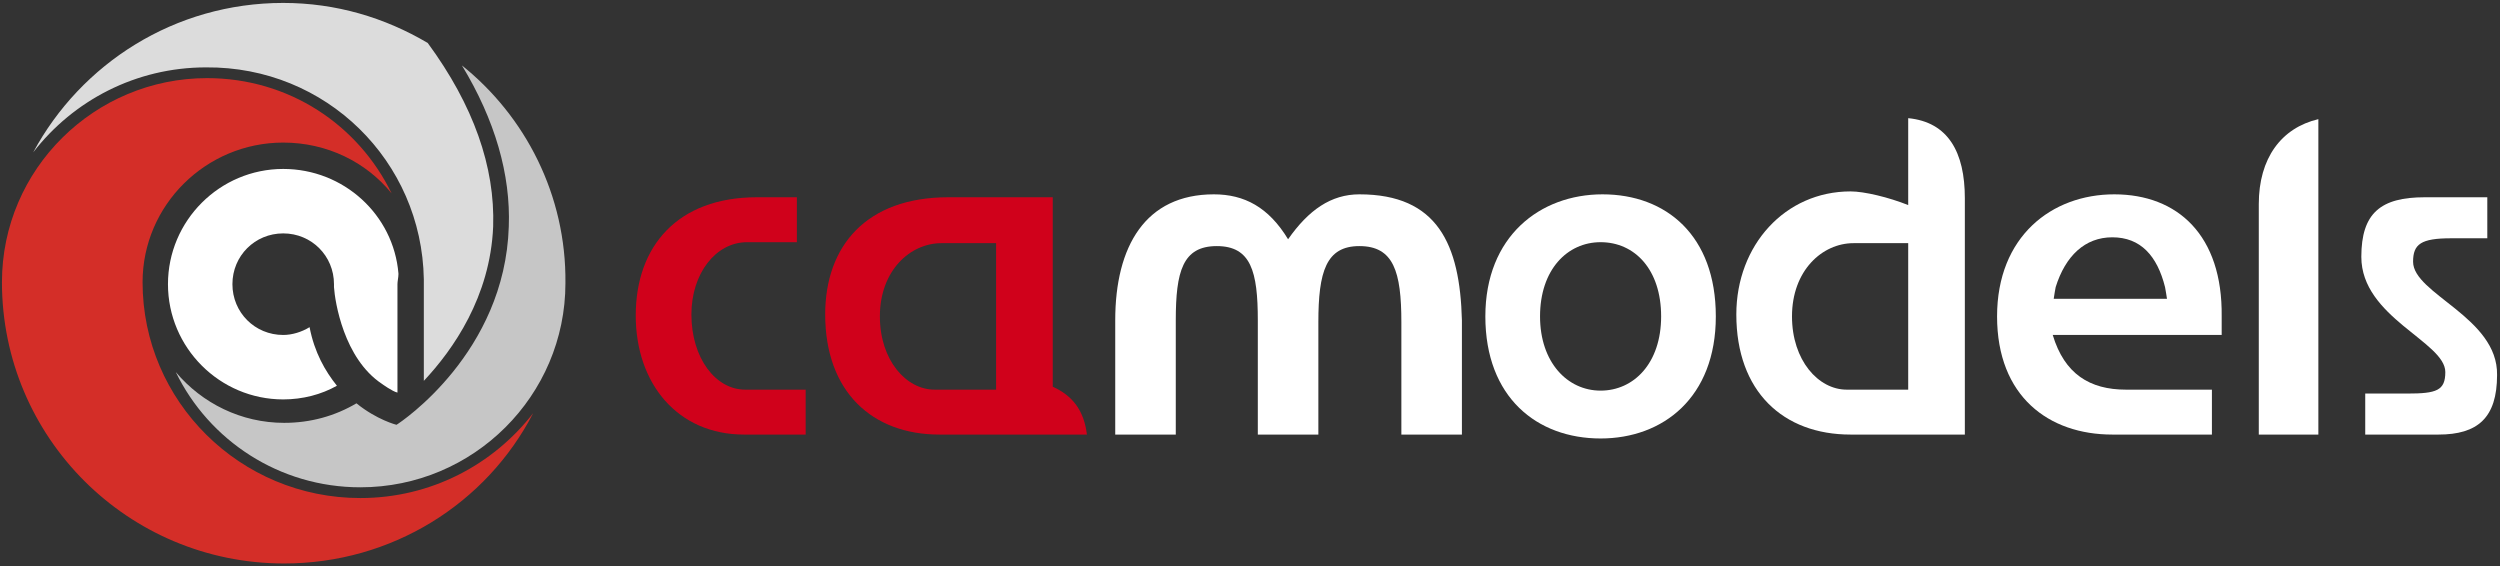
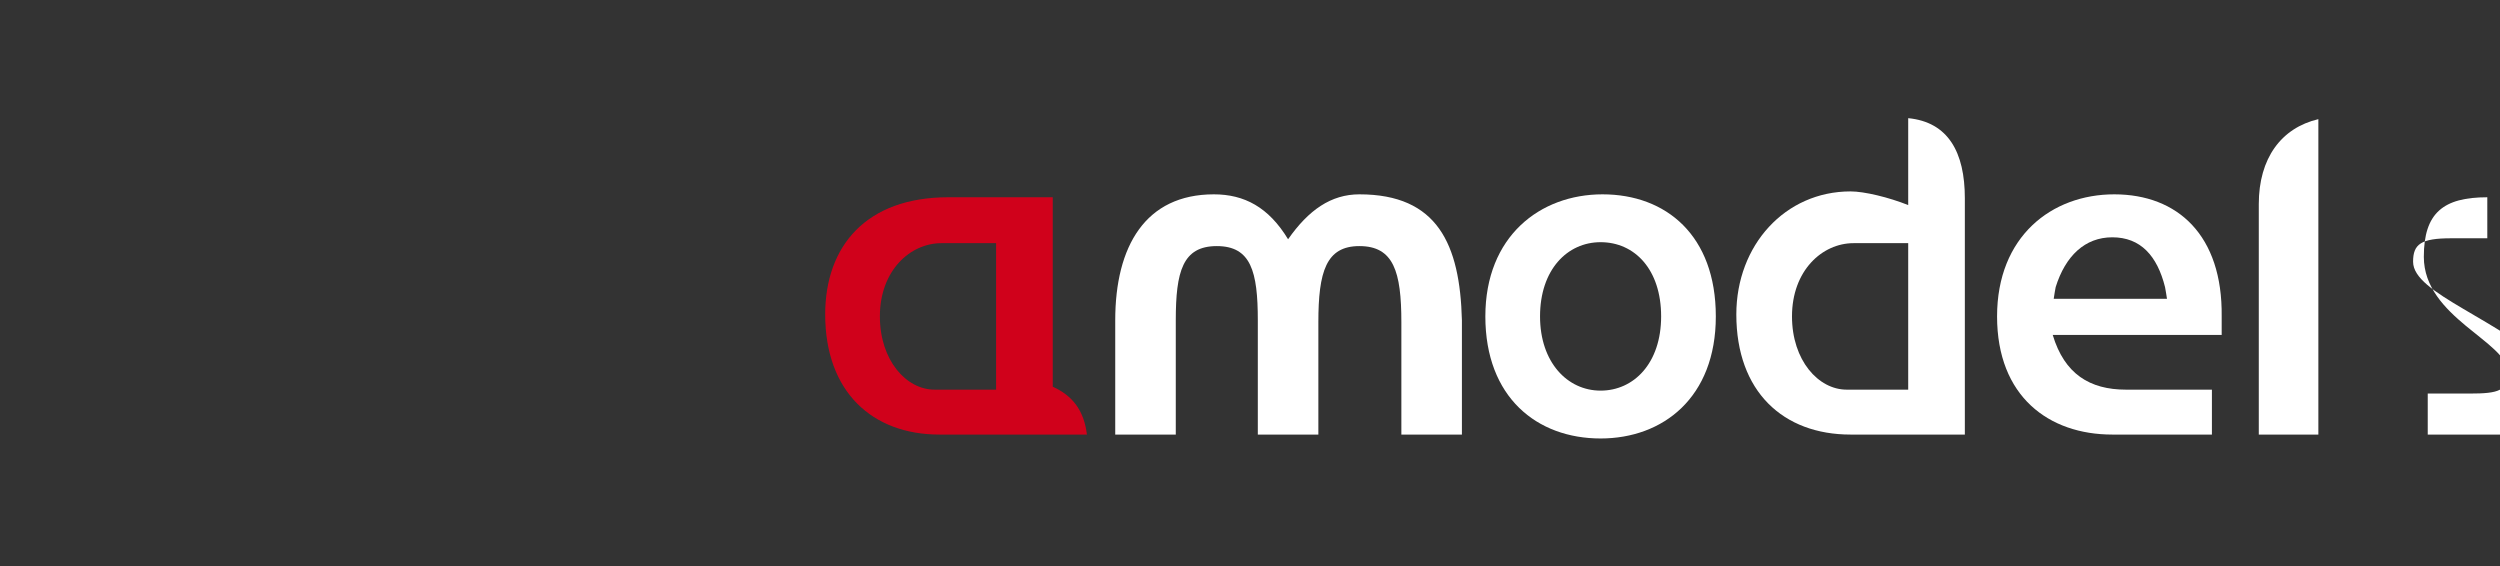
<svg xmlns="http://www.w3.org/2000/svg" xmlns:ns1="http://www.bohemiancoding.com/sketch/ns" version="1.1" id="Layer_1" x="0px" y="0px" viewBox="-351 252 256 58" style="enable-background:new -351 252 256 58;" xml:space="preserve">
  <rect x="-351" y="252" width="256" height="58" fill="#333333" stroke="none" />
  <style type="text/css">
	.st0{fill:#FFFFFF;}
	.st1{fill:#D0011B;}
	.st2{fill:#D42E28;}
	.st3{fill:#DCDCDC;}
	.st4{fill:#C6C6C6;}
</style>
  <title>ca-logo-full</title>
  <desc>Created with Sketch.</desc>
  <g id="Home" ns1:type="MSPage">
    <g id="Home---Large" transform="translate(-592, -192)" ns1:type="MSArtboardGroup">
      <g id="Imported-Layers-3-Copy-_x2B_-CA-Logo" transform="translate(592, 192)" ns1:type="MSLayerGroup">
        <g id="ca-logo-full" ns1:type="MSShapeGroup">
-           <path id="Fill-27" class="st0" d="M-103.9,278.8c0-1.8,0.8-2.4,3.9-2.4h3.7v-4.2h-6.4c-4.5,0-6.5,1.6-6.5,6.1      c0,6.2,8.6,8.7,8.6,11.8c0,1.9-0.9,2.2-3.9,2.2h-4.3v4.2h7.5c4,0,6-1.7,6-6.1C-95.2,284.5-103.9,282.1-103.9,278.8" />
+           <path id="Fill-27" class="st0" d="M-103.9,278.8c0-1.8,0.8-2.4,3.9-2.4h3.7v-4.2c-4.5,0-6.5,1.6-6.5,6.1      c0,6.2,8.6,8.7,8.6,11.8c0,1.9-0.9,2.2-3.9,2.2h-4.3v4.2h7.5c4,0,6-1.7,6-6.1C-95.2,284.5-103.9,282.1-103.9,278.8" />
          <path id="Fill-26" class="st0" d="M-119.7,272.9v23.6h6.1v-32.3C-117.4,265.1-119.7,268.2-119.7,272.9" />
          <path id="Fill-25" class="st0" d="M-134.5,271.9c-6.4,0-12,4.3-12,12.5c0,8.2,5.3,12.1,11.8,12.1h10.2v-4.6h-8.8      c-3.7,0-6.3-1.6-7.5-5.6h17.3v-1.9C-123.4,276.1-128,271.9-134.5,271.9L-134.5,271.9z M-140.7,282.6c0.1-0.6,0.1-0.7,0.2-1.2      c1-3.2,3-5.1,5.8-5.1c2.9,0,4.6,1.9,5.4,5.1c0.1,0.5,0.1,0.6,0.2,1.2H-140.7L-140.7,282.6z" />
          <path id="Fill-24" class="st0" d="M-155.6,264.1v8.9c-2-0.8-4.5-1.4-5.9-1.4c-6.7,0-11.7,5.5-11.7,12.6      c0,7.9,4.8,12.3,11.7,12.3h11.7v-24.2C-149.8,267.6-151.5,264.5-155.6,264.1L-155.6,264.1z M-155.6,291.9h-6.3      c-2.9,0-5.6-3-5.6-7.5c0-4.7,3.1-7.5,6.3-7.5h5.6V291.9L-155.6,291.9z" />
          <path id="Fill-23" class="st0" d="M-186.9,271.9c-6.4,0-12,4.3-12,12.5c0,8.3,5.3,12.5,11.8,12.5c6.4,0,11.8-4.2,11.8-12.5      C-175.3,276.1-180.4,271.9-186.9,271.9L-186.9,271.9z M-187.1,292c-3.4,0-6.2-2.9-6.2-7.6c0-4.8,2.8-7.6,6.2-7.6      c3.5,0,6.2,2.8,6.2,7.6C-180.9,289.2-183.7,292-187.1,292L-187.1,292z" />
          <path id="Fill-22" class="st0" d="M-211.8,271.9c-2.9,0-5.2,1.6-7.3,4.6c-2-3.3-4.5-4.6-7.6-4.6c-7,0-10.1,5.3-10.1,12.9v11.7      h6.2v-11.7c0-5,0.7-7.6,4.2-7.6c3.5,0,4.2,2.6,4.2,7.6v11.7h6.2V285c0-5.2,0.8-7.8,4.2-7.8c3.5,0,4.3,2.6,4.3,7.8v11.5h6.2      v-11.7C-201.5,277-203.8,271.9-211.8,271.9" />
          <path id="Fill-28" class="st1" d="M-243.2,291.6v-19.4h-10.7c-8.4,0-12.6,5-12.6,12c0,7.9,4.8,12.3,11.7,12.3h15.1      C-240,294-241.2,292.5-243.2,291.6L-243.2,291.6L-243.2,291.6z M-249,291.9h-6.3c-2.9,0-5.6-3-5.6-7.5c0-4.7,3.1-7.5,6.3-7.5      h5.6V291.9L-249,291.9z" />
-           <path id="Fill-21" class="st1" d="M-280.2,284.2c0-4.2,2.5-7.4,5.7-7.4h5.1v-4.6h-4.1c-8.1,0-12.4,5-12.4,12.1      c0,7,4.3,12.2,11.1,12.2h6.3v-4.6h-6.2C-277.7,291.9-280.2,288.7-280.2,284.2" />
        </g>
      </g>
    </g>
  </g>
-   <path id="Shape" class="st2" d="M-321.9,309.7c-16,0-28.9-12.9-28.9-28.8c0-11.6,9.5-20.9,21-20.9c8.4,0,15.5,4.8,18.9,11.8  c-2.6-3.2-6.6-5.2-11.1-5.2c-7.9,0-14.4,6.4-14.4,14.3c0,12.2,10,22.1,22.3,22.1c7.2,0,13.6-3.4,17.7-8.7  C-301.2,303.6-310.9,309.7-321.9,309.7L-321.9,309.7z" />
-   <path class="st3" d="M-307.6,280.6l0,10.4c3-3.2,6.8-8.6,7.1-15.8c0.2-6.1-2-12.4-6.7-18.8c-4.4-2.6-9.4-4.1-14.8-4.1  c-11.1,0-20.7,6.2-25.6,15.3c4.1-5.3,10.5-8.7,17.7-8.7C-317.6,258.8-307.8,268.5-307.6,280.6L-307.6,280.6z" />
-   <path class="st4" d="M-303.7,258.7c3.4,5.6,5,11.2,4.8,16.5c-0.4,12.9-11,20-11.5,20.3c0,0-2-0.5-4.1-2.2c-2.2,1.3-4.7,2-7.4,2  c-4.4,0-8.4-2-11.1-5.2c3.4,7,10.6,11.8,18.9,11.8c11.6,0,21-9.4,21-20.9C-293,272-297.2,263.9-303.7,258.7L-303.7,258.7z" />
-   <path id="Shape_2_" class="st0" d="M-310.2,280.1V280c-0.5-6-5.6-10.7-11.8-10.7c-6.5,0-11.8,5.3-11.8,11.8  c0,6.5,5.3,11.8,11.8,11.8c2,0,3.9-0.5,5.5-1.4c-1.2-1.5-2.3-3.4-2.8-6c-0.8,0.5-1.8,0.8-2.7,0.8c-2.9,0-5.2-2.3-5.2-5.2  s2.3-5.2,5.2-5.2s5.2,2.3,5.2,5.2v0.3c0.1,1.5,1,7.3,4.9,9.9c0,0,1.1,0.8,1.6,0.9v-10.2c0-0.3,0-0.6,0-0.9S-310.2,280.4-310.2,280.1  L-310.2,280.1z" />
</svg>